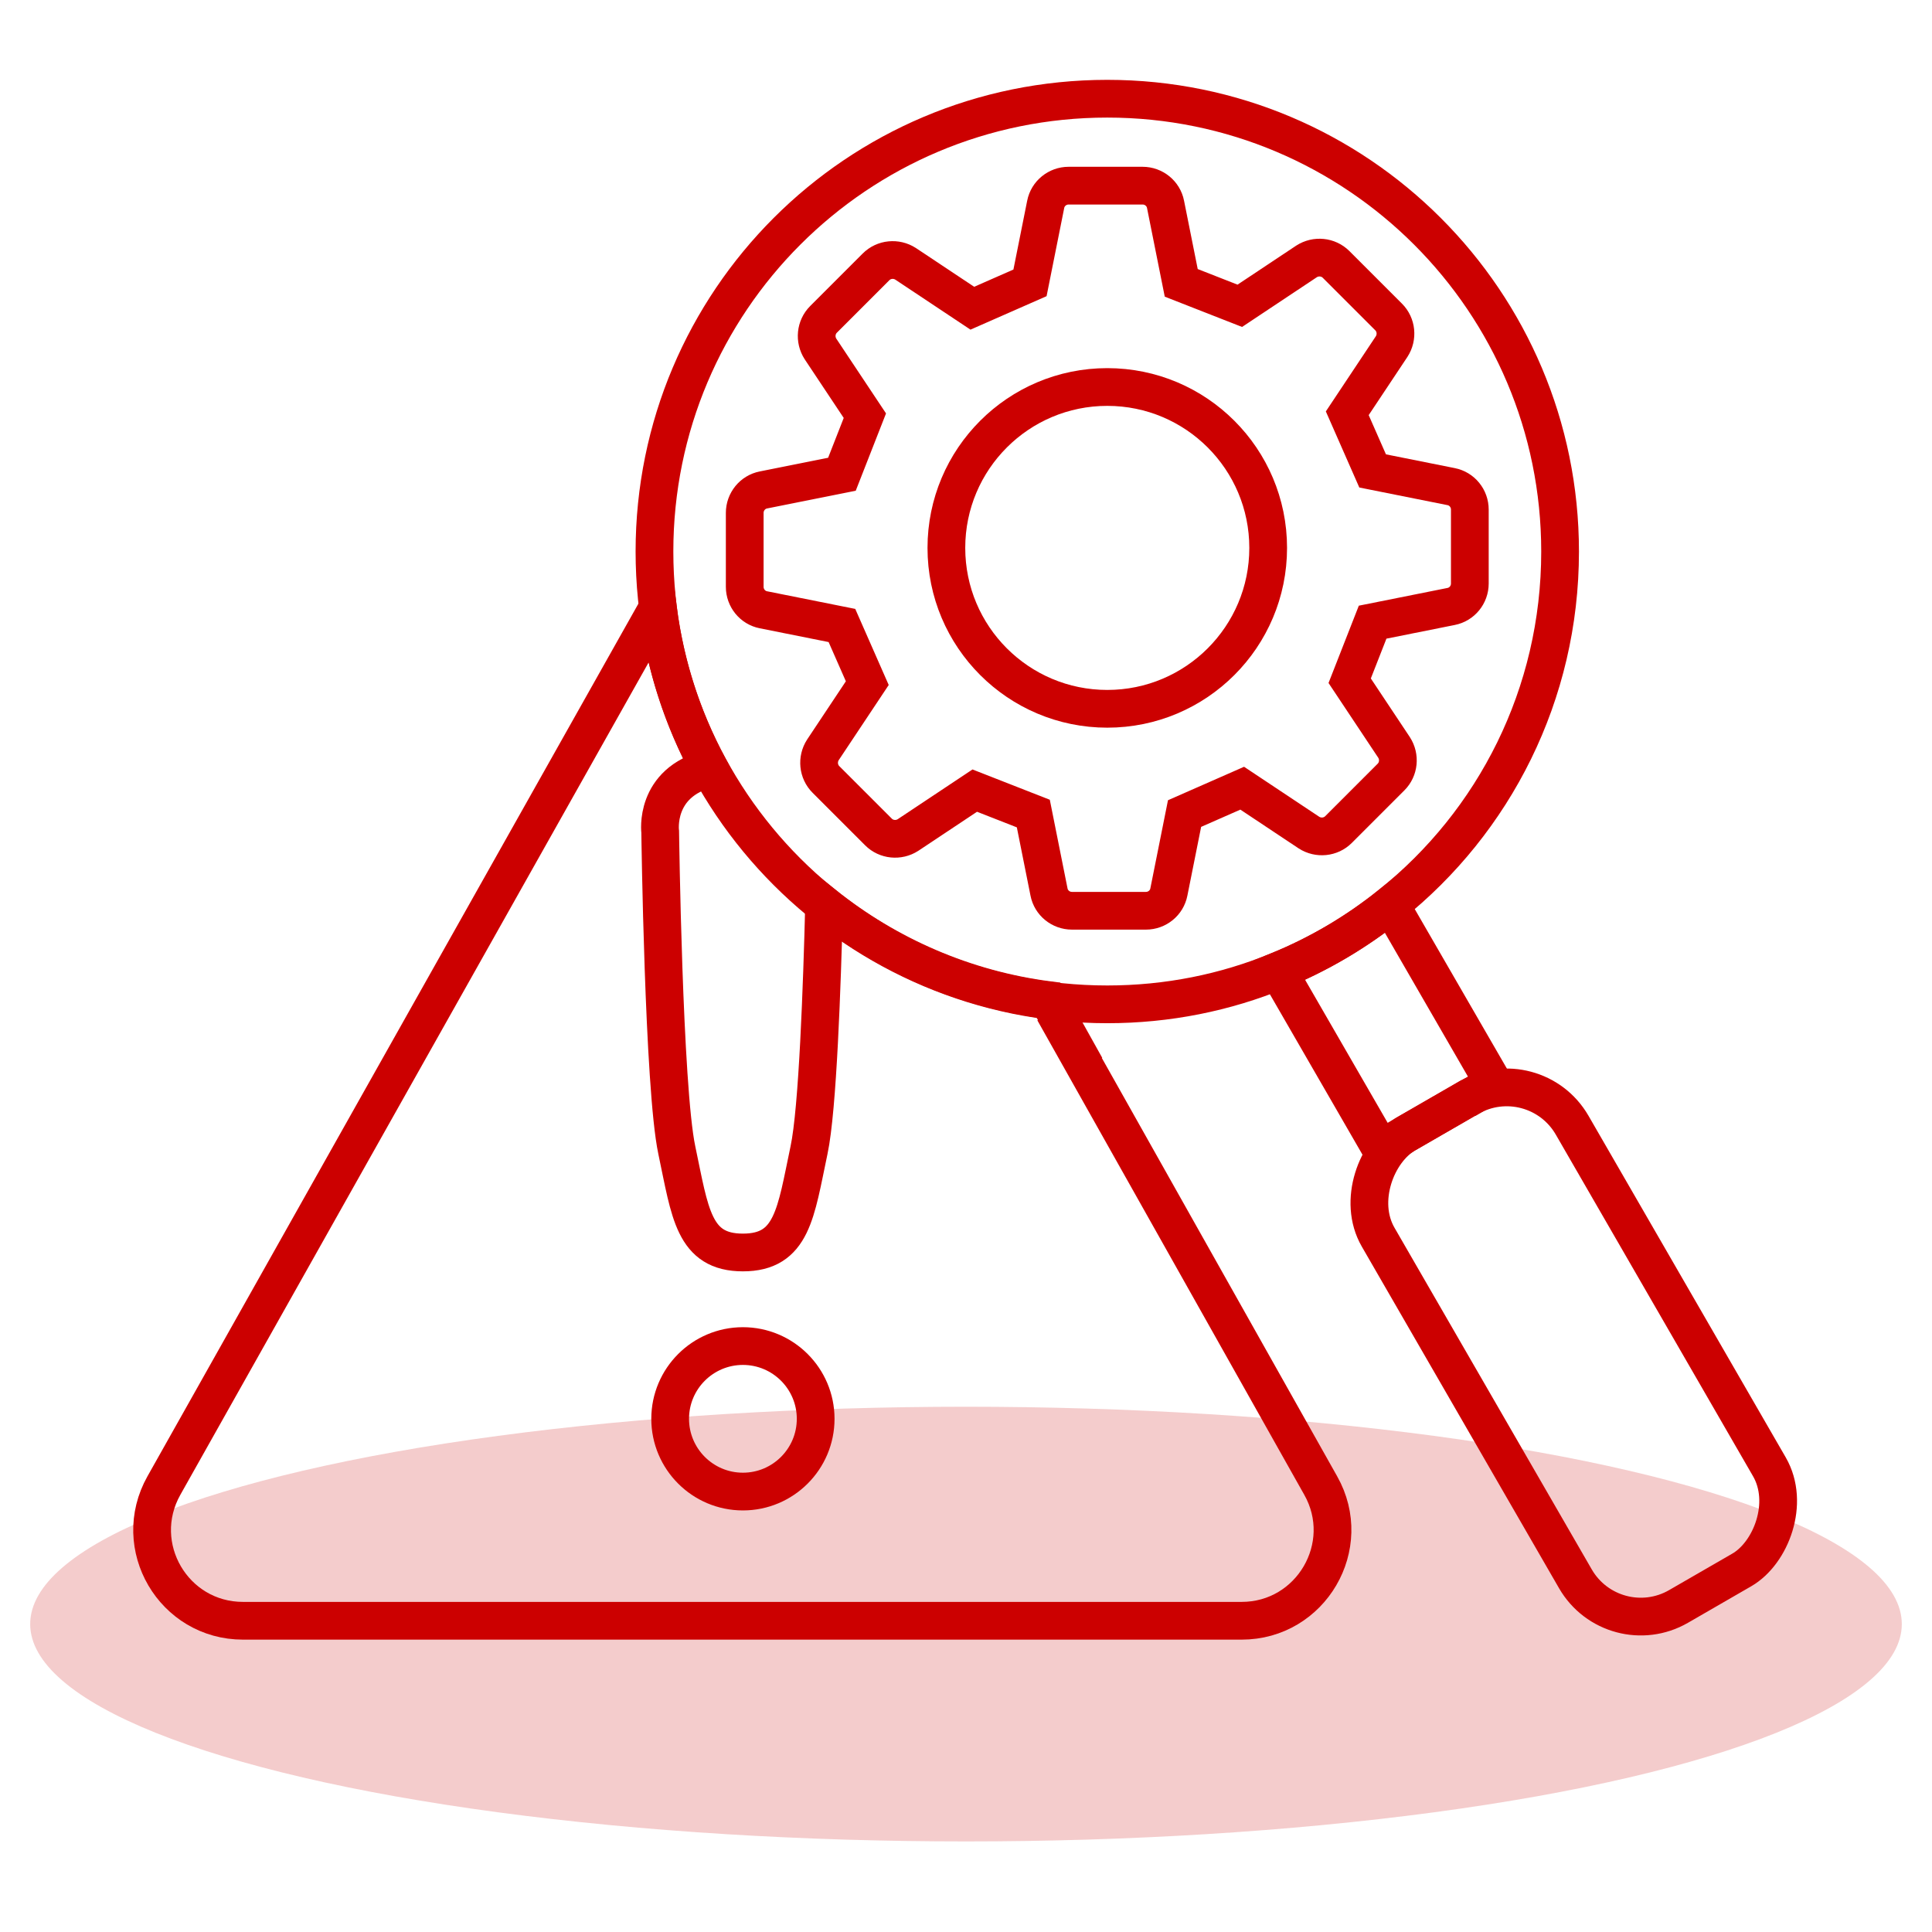
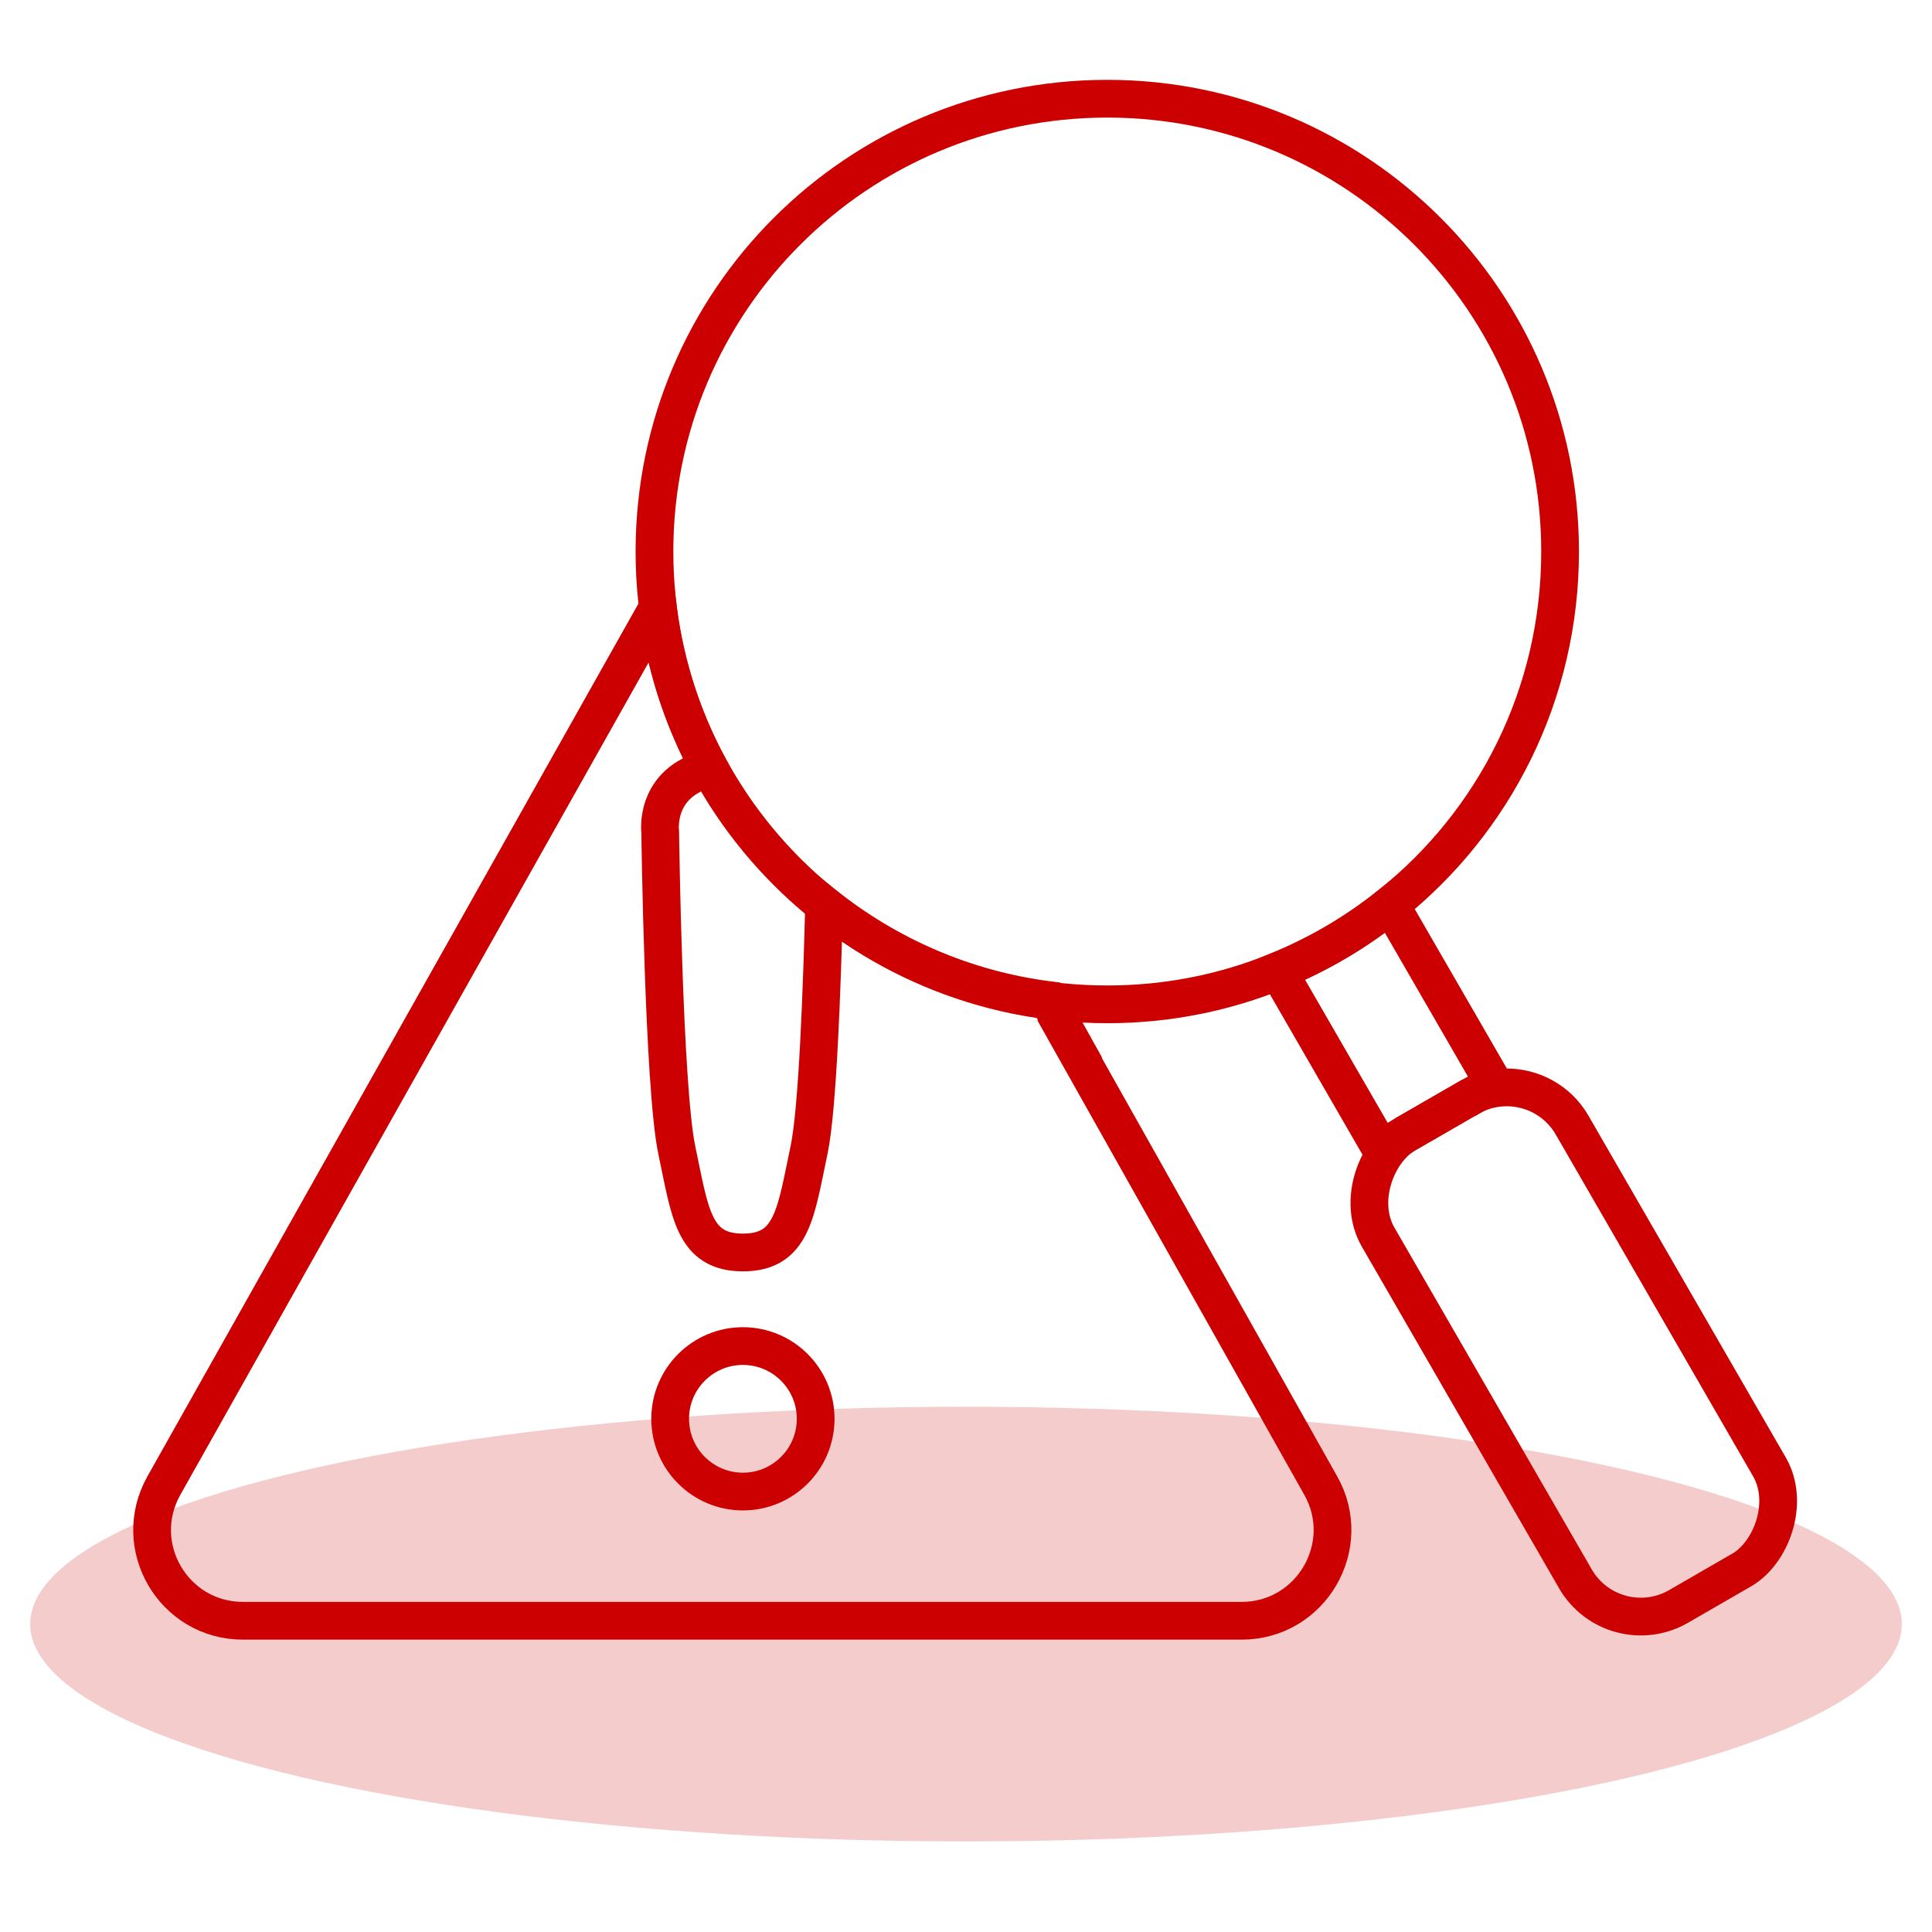
<svg xmlns="http://www.w3.org/2000/svg" id="Layer_1" data-name="Layer 1" viewBox="0 0 64 64">
  <defs>
    <style>
      .cls-1 {
        fill: none;
        stroke: #c00;
        stroke-miterlimit: 10;
        stroke-width: 1.25px;
      }

      .cls-2 {
        fill: #c00;
        isolation: isolate;
        opacity: .2;
        stroke-width: 0px;
      }
    </style>
  </defs>
  <g id="Pages">
    <g id="Desktop_Canon-LP" data-name="Desktop/Canon-LP">
      <g id="Section-_-Cards" data-name="Section-/-Cards">
        <g id="Content">
          <g id="Card">
            <g id="Group-29">
              <ellipse id="Oval" class="cls-2" cx="32" cy="53.8" rx="31" ry="7.2" />
            </g>
          </g>
        </g>
      </g>
    </g>
  </g>
  <g>
    <path class="cls-1" d="m49.48,35.89l-.77.45s-.03,0-.05.02l-2.1,1.21s-.04.02-.06.04l-.76.44-3.4-5.89c1.35-.55,2.6-1.29,3.72-2.19l3.42,5.92Z" />
    <rect class="cls-1" x="43.09" y="41.08" width="18.07" height="7.42" rx="2.5" ry="2.5" transform="translate(64.86 -22.75) rotate(60)" />
    <path class="cls-1" d="m51.68,18.27c0,4.74-2.19,8.96-5.62,11.7-1.12.9-2.37,1.64-3.72,2.19-1.75.72-3.66,1.11-5.66,1.11-8.29,0-15-6.71-15-15s6.71-15,15-15,15,6.72,15,15Z" />
    <g>
-       <circle class="cls-1" cx="36.68" cy="18.15" r="5.33" />
-       <path class="cls-1" d="m39.13,9.37l-.52-2.6c-.07-.36-.39-.62-.76-.62h-2.45c-.37,0-.69.26-.76.62l-.52,2.6-1.91.84-2.21-1.47c-.31-.2-.72-.16-.98.1l-1.74,1.74c-.26.26-.3.67-.1.98l1.47,2.21-.76,1.94-2.6.52c-.36.07-.62.39-.62.76v2.45c0,.37.26.69.62.76l2.6.52.84,1.91-1.47,2.21c-.2.31-.16.72.1.98l1.74,1.74c.26.26.67.3.98.1l2.21-1.47,1.94.76.52,2.6c.07.36.39.62.76.62h2.45c.37,0,.69-.26.76-.62l.52-2.6,1.91-.84,2.21,1.47c.31.2.72.16.98-.1l1.74-1.74c.26-.26.3-.67.1-.98l-1.47-2.21.76-1.94,2.6-.52c.36-.07.62-.39.62-.76v-2.45c0-.37-.26-.69-.62-.76l-2.6-.52-.84-1.91,1.47-2.21c.2-.31.16-.72-.1-.98l-1.74-1.74c-.26-.26-.67-.3-.98-.1l-2.21,1.47-1.94-.76Z" />
-     </g>
+       </g>
  </g>
  <path class="cls-1" d="m35.45,34.42l-.72-1.29c-2.79-.36-5.34-1.49-7.43-3.16-.07,2.67-.21,6.77-.5,8.13-.44,2.08-.55,3.39-2.19,3.39s-1.75-1.31-2.19-3.39c-.44-2.08-.55-10.54-.55-10.54,0,0-.22-1.64,1.63-2.1-.88-1.62-1.47-3.42-1.71-5.33l-8.04,14.29-8.32,14.79c-1.13,2.01.32,4.48,2.62,4.48h33.08c2.3,0,3.75-2.48,2.62-4.48l-8.32-14.79Zm-10.84,14.99c-1.33,0-2.41-1.08-2.41-2.41s1.08-2.41,2.41-2.41,2.41,1.08,2.41,2.41-1.08,2.41-2.41,2.41Z" />
</svg>